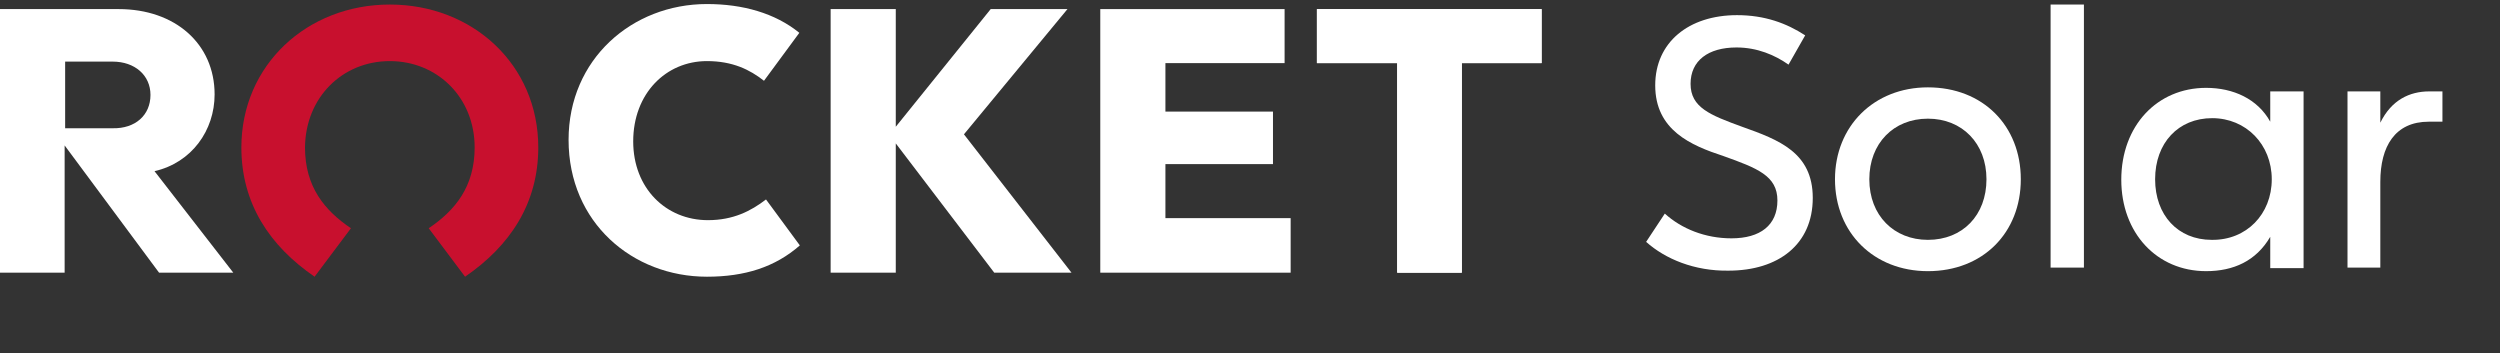
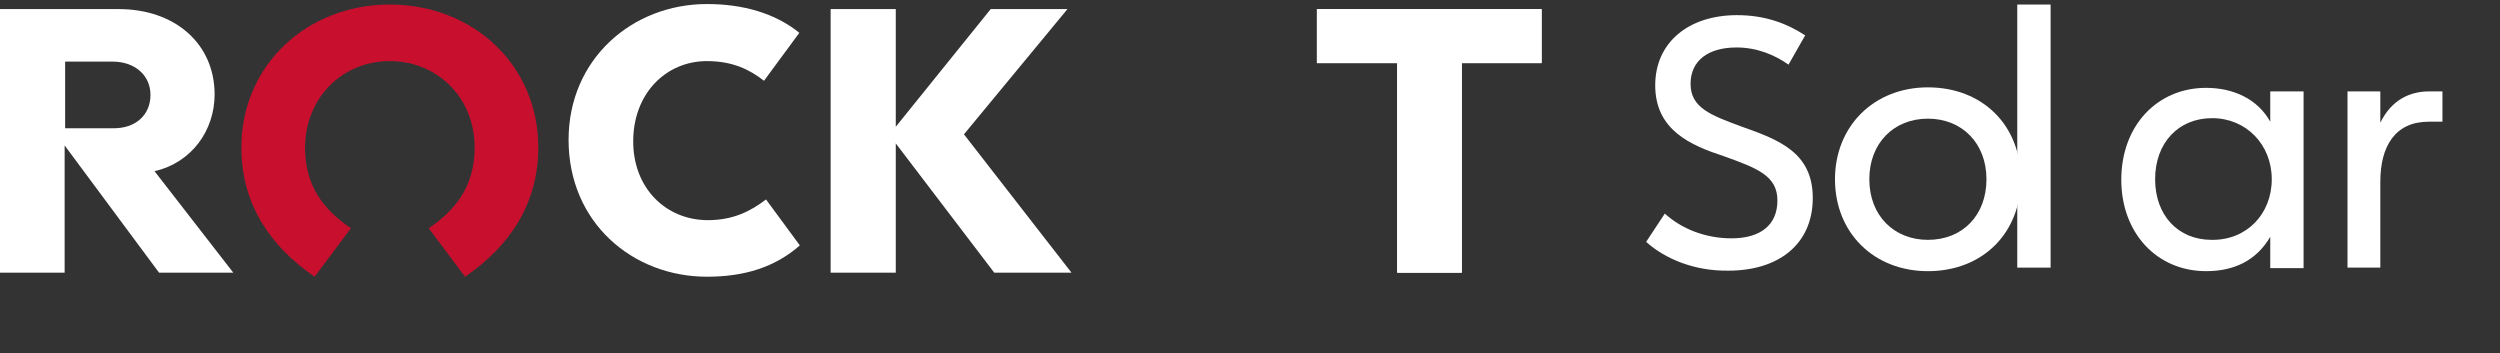
<svg xmlns="http://www.w3.org/2000/svg" version="1.1" id="Layer_1" x="0px" y="0px" viewBox="0 0 495.1 70" style="enable-background:new 0 0 495.1 70;" xml:space="preserve">
  <rect x="0" y="0" width="495.1" height="70" fill="#333333" stroke="none" />
  <style type="text/css">
	.st0{fill:#FFFFFF;}
	.st1{fill:#C8102E;}
</style>
  <polyline class="st0" points="190.9,26.6 212.2,54 196.9,54 177.4,28.4 177.4,54 164.5,54 164.5,1.8 177.4,1.8 177.4,25.1   196.2,1.8 211.4,1.8 190.9,26.6 " />
-   <polyline class="st0" points="230.8,43.2 255.6,43.2 255.6,54 217.9,54 217.9,1.8 254.4,1.8 254.4,12.5 230.8,12.5 230.8,22.1   252.1,22.1 252.1,32.5 230.8,32.5 230.8,43.2 " />
  <polyline class="st0" points="260.8,1.8 260.8,12.5 276.7,12.5 276.7,54 289.5,54 289.5,12.5 305.3,12.5 305.3,1.8 260.8,1.8 " />
  <g>
    <polyline class="st0" points="260.8,1.8 260.8,12.5 276.7,12.5 276.7,54 289.5,54 289.5,12.5 305.3,12.5 305.3,1.8 260.8,1.8  " />
    <path class="st0" d="M30.6,33.9L46.2,54H31.5L12.8,28.8V54H0V1.8h23.5c11.2,0,19,6.9,19,16.9C42.5,25.8,38,32.2,30.6,33.9    M29.8,18.8c0-3.9-3.1-6.6-7.5-6.6h-9.4v13.2h9.4C26.8,25.5,29.8,22.8,29.8,18.8z" />
    <path class="st1" d="M77.2,12.1c9.4,0,16.8,7.2,16.8,17.1c0,7.8-3.9,12.5-9.1,16l7.2,9.6c8.9-6.1,14.5-14.5,14.5-25.6   c0-16.4-13-28.3-29.4-28.3s-29.4,12-29.4,28.3c0,11.1,5.6,19.5,14.5,25.6l7.2-9.6c-5.2-3.5-9.1-8.2-9.1-16   C60.5,19.3,67.8,12.1,77.2,12.1" />
    <path class="st0" d="M151.7,39.5l6.7,9.1c-4.9,4.3-10.9,6.2-18.4,6.2c-14.7,0-27.4-10.7-27.4-27.1c0-16,12.6-26.9,27.4-26.9   c7.1,0,13.5,1.8,18.3,5.7l-7,9.5c-2.8-2.2-6.2-3.9-11.3-3.9c-8.1,0-14.6,6.4-14.6,15.9c0,9.3,6.5,15.6,14.8,15.6   C145.2,43.6,148.7,41.8,151.7,39.5" />
  </g>
  <g>
    <path class="st0" d="M326,47.9l3.7-5.6c3.3,3,8,4.9,13.2,4.9c5.7,0,9.1-2.6,9.1-7.5s-4-6.4-10.7-8.8c-6.4-2.1-13.5-5.1-13.5-14   C327.8,8.4,334.4,3,344,3c5.5,0,9.8,1.6,13.5,4l-3.3,5.8c-2.7-1.9-6.2-3.4-10.3-3.4c-5.6,0-9.1,2.6-9.1,7.2c0,4.7,3.9,6.2,10.2,8.5   c7.3,2.6,14,5.1,14,14.1c0,9.2-6.8,14.4-16.7,14.4C335.6,53.7,329.8,51.3,326,47.9z" />
    <path class="st0" d="M363.4,35.5c0-10.5,7.7-18.2,18.4-18.2c10.9,0,18.4,7.6,18.4,18.2s-7.5,18.2-18.4,18.2   C371.1,53.7,363.4,46.1,363.4,35.5z M393.4,35.5c0-7.1-4.8-12-11.6-12c-6.8,0-11.6,4.9-11.6,12c0,7.2,4.9,12,11.6,12   C388.7,47.5,393.4,42.6,393.4,35.5z" />
-     <path class="st0" d="M406.1,0.9h6.6V53h-6.6V0.9z" />
+     <path class="st0" d="M406.1,0.9V53h-6.6V0.9z" />
    <path class="st0" d="M456.2,18.1v35h-6.6v-6.2c-2.8,4.8-7.3,6.8-12.7,6.8c-9.8,0-16.8-7.6-16.8-18.1c0-10.7,7.1-18.2,16.8-18.2   c5.4,0,10.2,2.2,12.7,6.7v-6C449.6,18.1,456.2,18.1,456.2,18.1z M449.9,35.5c0-6.9-5.1-12.1-11.8-12.1c-6.7,0-11.3,4.9-11.3,12.1   c0,7.1,4.5,12,11.2,12C444.9,47.6,449.9,42.4,449.9,35.5z" />
    <path class="st0" d="M483.7,18.1v6H481c-6.7,0-9.6,4.9-9.6,11.9v17h-6.5V18.1h6.5v6.2c2.2-4.5,5.8-6.2,9.7-6.2   C481.1,18.1,483.7,18.1,483.7,18.1z" />
  </g>
</svg>